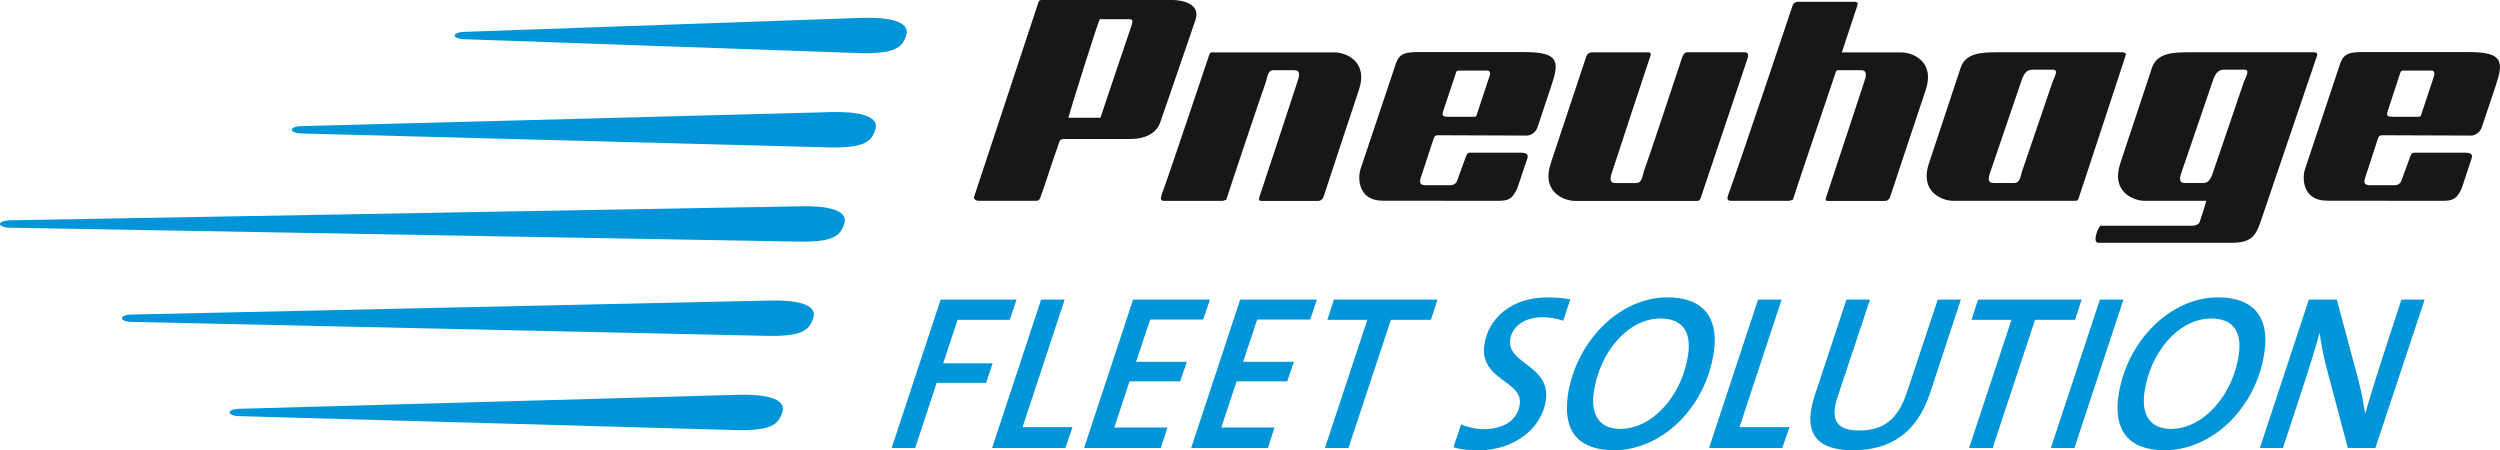
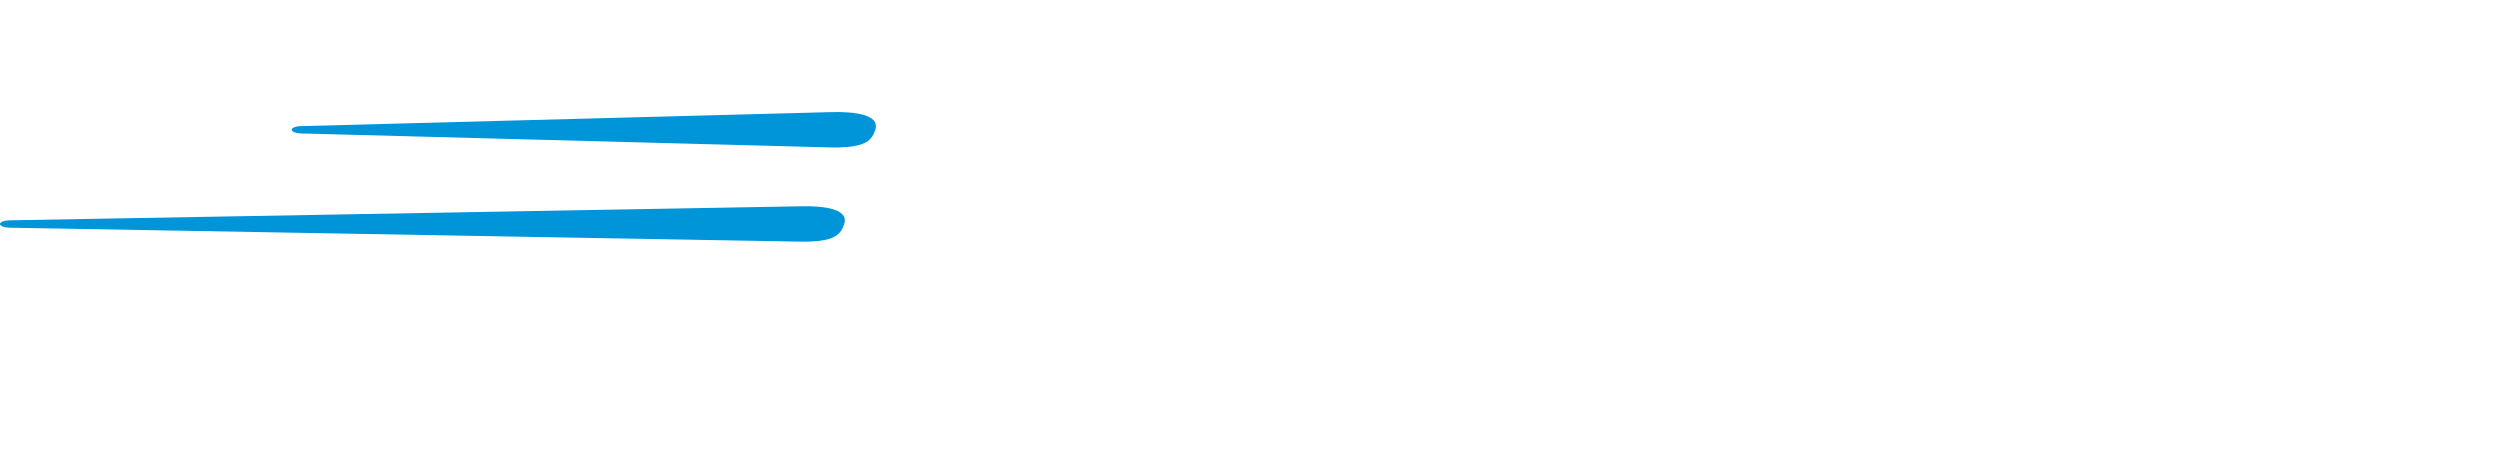
<svg xmlns="http://www.w3.org/2000/svg" id="Ebene_1" viewBox="0 0 383.53 69.07">
  <defs>
    <style>      .st0 {        fill: #0094d8;      }      .st1 {        fill: #181716;      }    </style>
  </defs>
-   <path class="st1" d="M313.97,15.24l-.4,1.1.4-1.1ZM267.7,8.02h-8.87c-.48,0-.68.53-.83.97-1.1,3.37-5.36,16.13-5.72,17.04-.33.87-.3,2.05-1.3,2.05h-3.07c-.47,0-1.11-.02-.7-1.37.17-.6,5.49-16.66,5.89-17.86.1-.27.35-.82-.2-.82h-8.67c-.57,0-.8.37-.92.77-.13.37-5.4,16.23-5.4,16.23-1.5,4.47,2.07,5.79,3.72,5.79h18.41c.06,0,.11,0,.16,0,.42,0,.53-.02.69-.4.33-.95,7.19-21.4,7.19-21.4.2-.57.15-1-.4-1M305.93,28.07c-.47,0-1.11-.02-.7-1.37.1-.3,4.99-14.61,4.99-14.61.52-1.4,1.22-1.4,1.7-1.4h3.02c1,0,.15,1.2-.12,2.07-.08.2-4.35,12.81-4.52,13.26-.35.87-.3,2.05-1.3,2.05h-3.07ZM325.61,8.02h-19.03c-2.47,0-5.02.05-5.79,2.37l-4.85,14.63c-1.52,4.47,2.07,5.79,3.7,5.79h18.43c.06,0,.11,0,.16,0,.42,0,.53-.02.66-.4.2-.55,7.22-21.93,7.22-21.93.13-.35-.27-.47-.5-.47M335.28,28.07c-.47,0-1.11-.02-.7-1.37.1-.3,5-14.61,5-14.61.52-1.4,1.25-1.4,1.7-1.4h3.02c1,0,.15,1.2-.13,2.07-.07.2-4.37,12.81-4.52,13.26-.32.9-.6,2.05-1.6,2.05h-2.77ZM354.96,8.02h-19.03c-2.45,0-4.99.05-5.79,2.37l-4.85,14.63c-1.5,4.47,2.07,5.79,3.72,5.79h9.44c0,.3-1,3.25-1,3.25-.13.33-.6.57-1.15.57h-13.99c-.4,0-1.4,2.62-.4,2.62h20.38c2.92,0,3.7-.92,4.45-3.05l8.74-25.72c.12-.35-.27-.47-.53-.47M186.19,8.02c-.43,0-.55.02-.68.4-.35.95-5.52,16.56-7.29,21.43-.15.43-.27.97.37.97h8.97l.57-.17c.17-.65,5.59-16.81,5.99-17.83.32-.85.27-2.05,1.27-2.05h3.02c.47,0,1.17,0,.75,1.4-.17.57-5.47,16.63-5.89,17.86-.07.25-.32.8.2.8h8.67c.57,0,.82-.35.95-.77.1-.37,5.37-16.23,5.37-16.23,1.52-4.47-2.07-5.79-3.7-5.79h-18.41c-.06,0-.12,0-.17,0M222.29,17.91c-.65,0-1.17,0-.92-.77l2-5.99c.05-.2.13-.32.47-.32h4.42c.15,0,.5.25.23.92l-1.97,5.94c-.05.2-.17.23-.55.23h-3.67ZM233.88,7.99h-16.53c-2.25,0-2.85.55-3.32,2.1l-5.27,15.73c-.53,1.47-.42,4.97,3.35,4.97l17.66.02c1.57,0,2.22-.2,3-1.92l1.55-4.6c.17-.57-.1-.87-1.02-.87h-7.77c-.38,0-.47.22-.57.42,0,0-1.35,3.65-1.42,3.9-.13.38-.5.63-.9.67h-3.95c-.55,0-1.02-.15-.77-1.02l1.95-5.92c.15-.4.15-.72.77-.72l13.59.05c.53,0,1.3-.37,1.62-1.2l2.1-6.32c1.3-3.77,1.3-5.29-4.05-5.29M367.17,17.91c-.65,0-1.15,0-.9-.77l1.97-5.99c.07-.2.15-.32.47-.32h4.44c.13,0,.47.25.23.92l-1.97,5.94c-.07.2-.17.23-.57.23h-3.67ZM378.78,7.99h-16.56c-2.25,0-2.85.55-3.32,2.1l-5.24,15.73c-.55,1.47-.43,4.97,3.32,4.97l17.66.02c1.57,0,2.25-.2,3.02-1.92l1.52-4.6c.2-.57-.1-.87-1.02-.87h-7.77c-.35,0-.47.22-.57.42,0,0-1.32,3.65-1.42,3.9-.13.38-.47.63-.9.67h-3.92c-.57,0-1.05-.15-.77-1.02l1.92-5.92c.15-.4.17-.72.77-.72l13.61.05c.5,0,1.27-.37,1.6-1.2l2.12-6.32c1.27-3.77,1.27-5.29-4.05-5.29M284.63.28h-8.77c-.57,0-.82.35-.92.77-.05.17-8.02,23.93-9.79,28.79-.17.43-.3.97.38.97h8.97l.55-.17c.17-.65,6.64-19.75,6.64-19.75l.18-.12h3.5c.45,0,1.17,0,.75,1.4-.2.57-5.49,16.63-5.89,17.86-.1.25-.35.8.18.8h8.69c.57,0,.8-.35.92-.77.1-.37,5.4-16.23,5.4-16.23,1.5-4.47-2.07-5.79-3.72-5.79h-9.14l2.3-6.94c.07-.25.33-.8-.2-.8M163.9,18.06c.15-.7,4.52-14.66,4.82-15.11h4.57c.72,0,.37.67.23,1.17,0,0-4.1,12.11-4.7,13.94h-4.92ZM179.69,0c-.07,0-.13,0-.2,0h-19.78c-.32.05-.37.25-.45.5-.08.25-9.37,28.37-9.82,29.69-.13.35.27.62.75.62h8.81c.43-.02.55-.35.67-.7.6-1.57,2.05-6.22,2.57-7.52.2-.55.25-1.27.9-1.27h10.26c2.77,0,4.1-1.22,4.55-2.42.4-1.1,5.44-15.81,5.44-15.81.82-2.35-1.66-3.1-3.72-3.1" />
-   <path class="st0" d="M71.14,4.89l61.09-2.15c4.05-.12,7.29.53,6.85,2.49-.53,1.93-1.6,2.81-5.65,2.93-.39.01-.82.01-1.2,0l-61.09-2.15c-.84-.03-1.46-.3-1.39-.61.06-.28.66-.49,1.39-.52" />
  <path class="st0" d="M46.15,19.35l81.34-2.15c4.05-.12,7.29.53,6.85,2.49-.53,1.93-1.6,2.81-5.65,2.93-.39.01-.82.01-1.2,0l-81.34-2.15c-.84-.03-1.46-.3-1.39-.61.06-.28.66-.49,1.39-.52" />
  <path class="st0" d="M1.39,33.8l121.33-2.15c4.05-.12,7.29.53,6.85,2.49-.53,1.93-1.6,2.81-5.65,2.93-.39.01-.82.01-1.2,0L1.39,34.93c-.84-.03-1.46-.3-1.39-.61.06-.28.66-.49,1.39-.52" />
-   <path class="st0" d="M20.09,48.26l97.88-2.15c4.05-.12,7.29.53,6.85,2.49-.53,1.93-1.6,2.81-5.65,2.93-.39.01-.82.01-1.2,0l-97.88-2.15c-.84-.03-1.46-.3-1.39-.61.06-.28.66-.49,1.39-.52" />
-   <path class="st0" d="M36.61,62.72l76.61-2.15c4.05-.12,7.29.53,6.85,2.49-.53,1.93-1.6,2.81-5.65,2.93-.39.01-.82.01-1.2,0l-76.61-2.15c-.84-.03-1.46-.3-1.39-.61.06-.28.66-.49,1.39-.52" />
-   <path class="st0" d="M371.95,45.96h-3.54l-3.26,9.99c-.79,2.46-1.65,5.26-2.31,7.52-.24-1.65-.6-3.44-1.03-5.16l-3.32-12.35h-4.28l-7.52,22.77h3.54l3.31-10.09c.83-2.53,1.64-5.16,2.32-7.59.2,1.48.53,3.21.93,4.89l3.4,12.79h4.22l7.56-22.77ZM343.47,54.33c-.89,6.34-5.49,11.47-10.42,11.47-3.17,0-4.56-2.13-4.07-5.6.84-5.97,5.1-11.34,10.27-11.34,3.41,0,4.69,2.16,4.22,5.47M347.41,53.92c.75-5.3-1.73-8.3-7.13-8.3-7.46,0-14.13,6.92-15.29,15.15-.73,5.2,1.5,8.3,7.1,8.3,7.25,0,14.1-6.44,15.32-15.15M325.76,45.96h-3.61l-7.52,22.77h3.61l7.52-22.77ZM319.35,45.96h-15.89l-1.01,3.1h6.14l-6.51,19.67h3.61l6.51-19.67h6.14l1.01-3.1ZM300.82,45.96h-3.54l-4.68,14.07c-1.43,4.39-3.68,6.01-7.36,6.01s-4.44-1.79-3.32-5.2l4.96-14.88h-3.61l-4.86,14.68c-1.54,4.69-.85,8.43,5.9,8.43,5.74,0,9.76-2.73,11.75-8.67l4.76-14.44ZM274.52,65.53h-7.66l6.46-19.57h-3.61l-7.52,22.77h11.24l1.09-3.21ZM258.99,54.33c-.89,6.34-5.49,11.47-10.42,11.47-3.17,0-4.56-2.13-4.07-5.6.84-5.97,5.1-11.34,10.27-11.34,3.41,0,4.69,2.16,4.22,5.47M262.93,53.92c.75-5.3-1.73-8.3-7.13-8.3-7.46,0-14.13,6.92-15.29,15.15-.73,5.2,1.5,8.3,7.1,8.3,7.25,0,14.1-6.44,15.32-15.15M240.91,45.93c-1.25-.24-2.32-.3-3.53-.3-5.67,0-9.11,3.34-9.66,7.29-.76,5.43,5.95,5.47,5.43,9.11-.33,2.33-2.32,3.81-5.56,3.81-1.18,0-2.49-.3-3.44-.74l-1.17,3.51c1.1.37,2.57.47,3.88.47,5.4,0,9.68-3.34,10.29-7.66.76-5.43-6-5.53-5.47-9.35.24-1.69,1.83-3.41,5.03-3.41.88,0,2.03.17,3.1.54l1.1-3.27ZM220.53,45.96h-15.89l-1.01,3.1h6.14l-6.51,19.67h3.61l6.51-19.67h6.14l1.01-3.1ZM202.04,45.96h-11.78l-7.52,22.77h11.77l1.02-3.14h-8.17l2.35-7.09h7.76l1.03-3h-7.79l2.16-6.48h8.13l1.04-3.07ZM185.61,45.96h-11.78l-7.52,22.77h11.77l1.02-3.14h-8.16l2.35-7.09h7.76l1.03-3h-7.79l2.16-6.48h8.13l1.04-3.07ZM164.53,65.53h-7.66l6.46-19.57h-3.61l-7.52,22.77h11.24l1.09-3.21ZM155.95,45.96h-11.64l-7.52,22.77h3.61l3.29-9.99h7.59l1-3h-7.59l2.22-6.68h8l1.04-3.1Z" />
</svg>